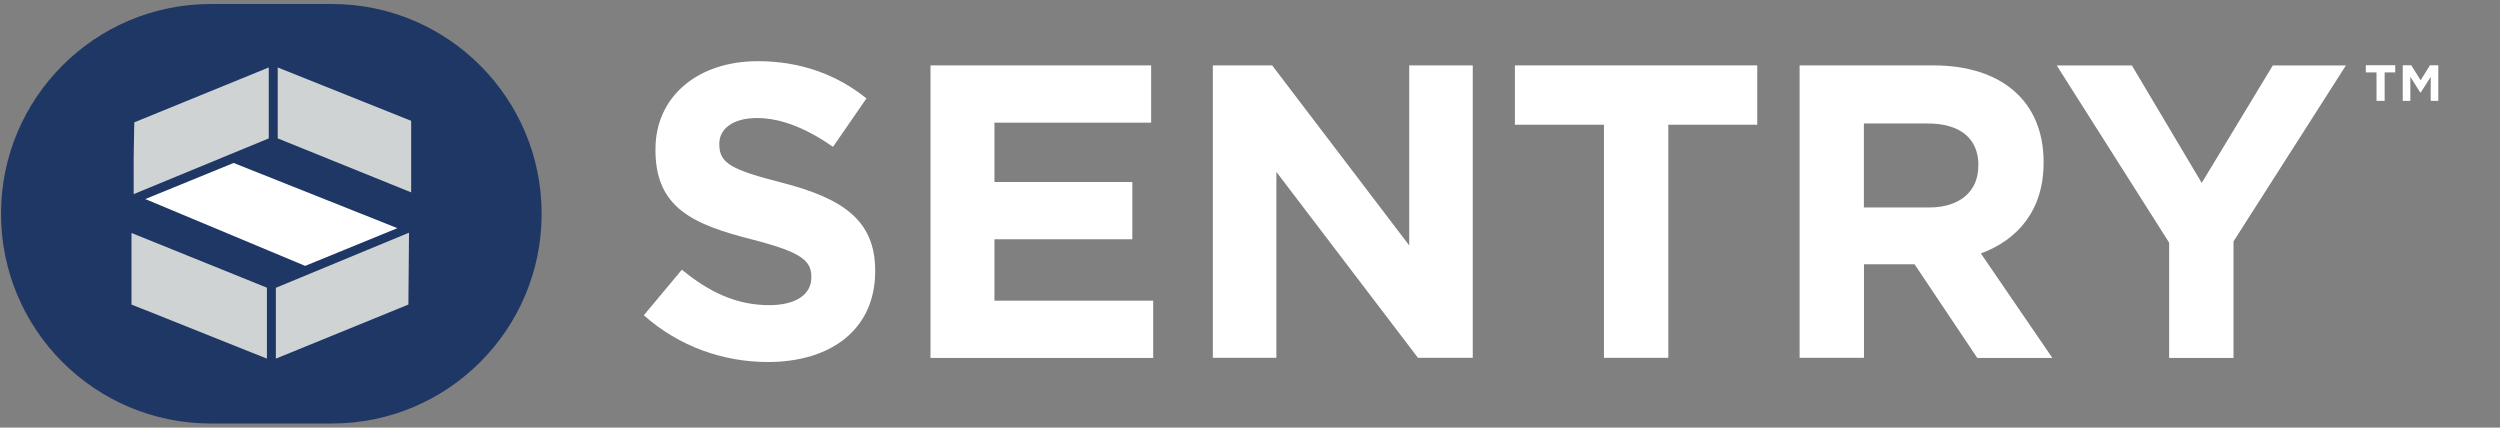
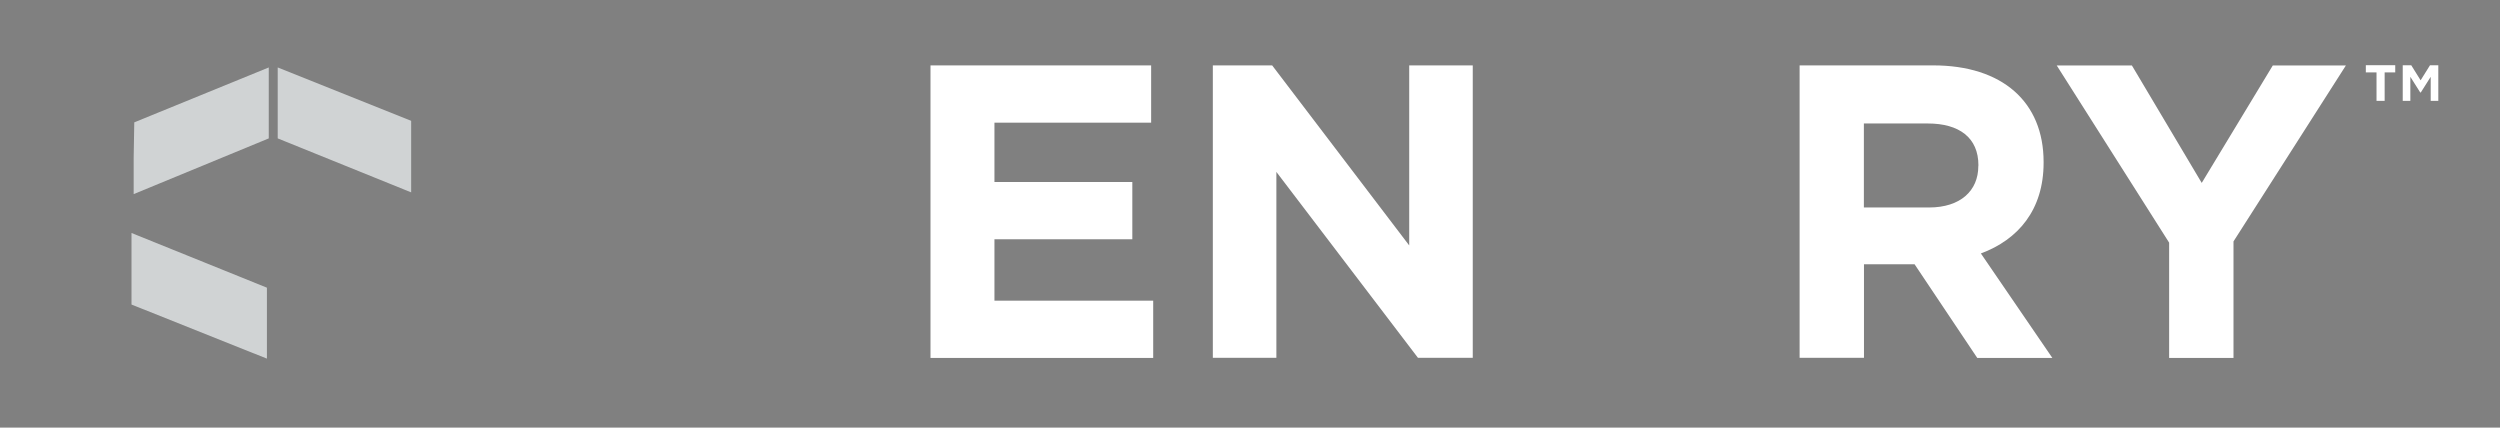
<svg xmlns="http://www.w3.org/2000/svg" viewBox="0 0 243.15 41.59">
  <rect x="0" y="0" width="243.15" height="41.59" fill="#808080" stroke="none" />
  <defs>
    <style>
      .cls-1 {
        fill: #d0d3d4;
      }

      .cls-1, .cls-2 {
        fill-rule: evenodd;
      }

      .cls-1, .cls-2, .cls-3, .cls-4 {
        stroke-width: 0px;
      }

      .cls-2, .cls-4 {
        fill: #fff;
      }

      .cls-3 {
        fill: #1e3765;
      }
    </style>
  </defs>
  <g id="Layer_1" data-name="Layer 1">
    <path class="cls-4" d="m235.46,8.99h-.07l-.96-1.52v2.34h-.74v-3.46h.83l.91,1.46.91-1.46h.81v3.46h-.74v-2.34l-.96,1.52Zm-3.53.82h-.79v-2.77h-1.04v-.7h2.86v.7h-1.03v2.77Z" />
  </g>
  <g id="Guides">
    <g>
-       <path class="cls-4" d="m74.69,35.21c-4.31,0-8.66-1.5-12.07-4.55l3.7-4.43c2.56,2.11,5.24,3.45,8.49,3.45,2.56,0,4.1-1.02,4.1-2.68v-.08c0-1.58-.98-2.4-5.73-3.62-5.73-1.46-9.43-3.05-9.43-8.7v-.08c0-5.16,4.14-8.57,9.96-8.57,4.14,0,7.68,1.3,10.56,3.62l-3.25,4.71c-2.52-1.75-5-2.8-7.4-2.8s-3.66,1.1-3.66,2.48v.08c0,1.87,1.22,2.48,6.14,3.74,5.77,1.5,9.02,3.58,9.02,8.53v.08c0,5.65-4.31,8.82-10.44,8.82Z" />
      <path class="cls-4" d="m90.5,34.8V6.36h21.46v5.57h-15.24v5.77h13.41v5.57h-13.41v5.97h15.44v5.57h-21.66Z" />
      <path class="cls-4" d="m137.91,34.8l-13.77-18.08v18.08h-6.18V6.36h5.77l13.33,17.51V6.36h6.18v28.44h-5.32Z" />
-       <path class="cls-4" d="m162.26,12.13v22.67h-6.26V12.13h-8.66v-5.77h23.57v5.77h-8.65Z" />
-       <path class="cls-4" d="m192.3,34.8l-6.09-9.1h-4.92v9.1h-6.26V6.36h13c6.7,0,10.73,3.54,10.73,9.39v.08c0,4.59-2.48,7.48-6.1,8.82l6.95,10.16h-7.31Zm.12-18.73c0-2.68-1.87-4.06-4.92-4.06h-6.22v8.17h6.34c3.05,0,4.79-1.63,4.79-4.02v-.08Z" />
+       <path class="cls-4" d="m192.3,34.8l-6.09-9.1h-4.92v9.1h-6.26V6.36h13c6.7,0,10.73,3.54,10.73,9.39v.08c0,4.59-2.48,7.48-6.1,8.82l6.95,10.16h-7.31Zm.12-18.73c0-2.68-1.87-4.06-4.92-4.06h-6.22v8.17h6.34c3.05,0,4.79-1.63,4.79-4.02Z" />
      <path class="cls-4" d="m217.23,23.47v11.34h-6.26v-11.21l-10.93-17.23h7.31l6.79,11.42,6.91-11.42h7.11l-10.93,17.11Z" />
    </g>
-     <path class="cls-3" d="m32.28.39h-11.78C9.23.39.1,9.53.1,20.79H.1c0,11.27,9.13,20.4,20.4,20.4h11.78c11.27,0,20.4-9.13,20.4-20.4h0C52.68,9.53,43.54.39,32.28.39Z" />
    <g>
      <polygon class="cls-1" points="25.96 27.98 12.79 22.66 12.79 29.62 25.96 34.88 25.96 27.98" />
-       <polygon class="cls-1" points="26.83 27.99 26.83 34.88 39.72 29.62 39.78 22.63 26.83 27.99" />
      <polygon class="cls-1" points="26.14 6.56 13.06 11.9 13 15.33 13 18.88 26.14 13.46 26.14 6.56" />
      <polygon class="cls-1" points="27.01 6.56 27.01 13.46 39.99 18.71 39.99 11.75 27.01 6.56" />
-       <polygon class="cls-2" points="22.72 15.85 14.13 19.36 29.68 25.86 38.65 22.19 22.72 15.85" />
    </g>
  </g>
</svg>